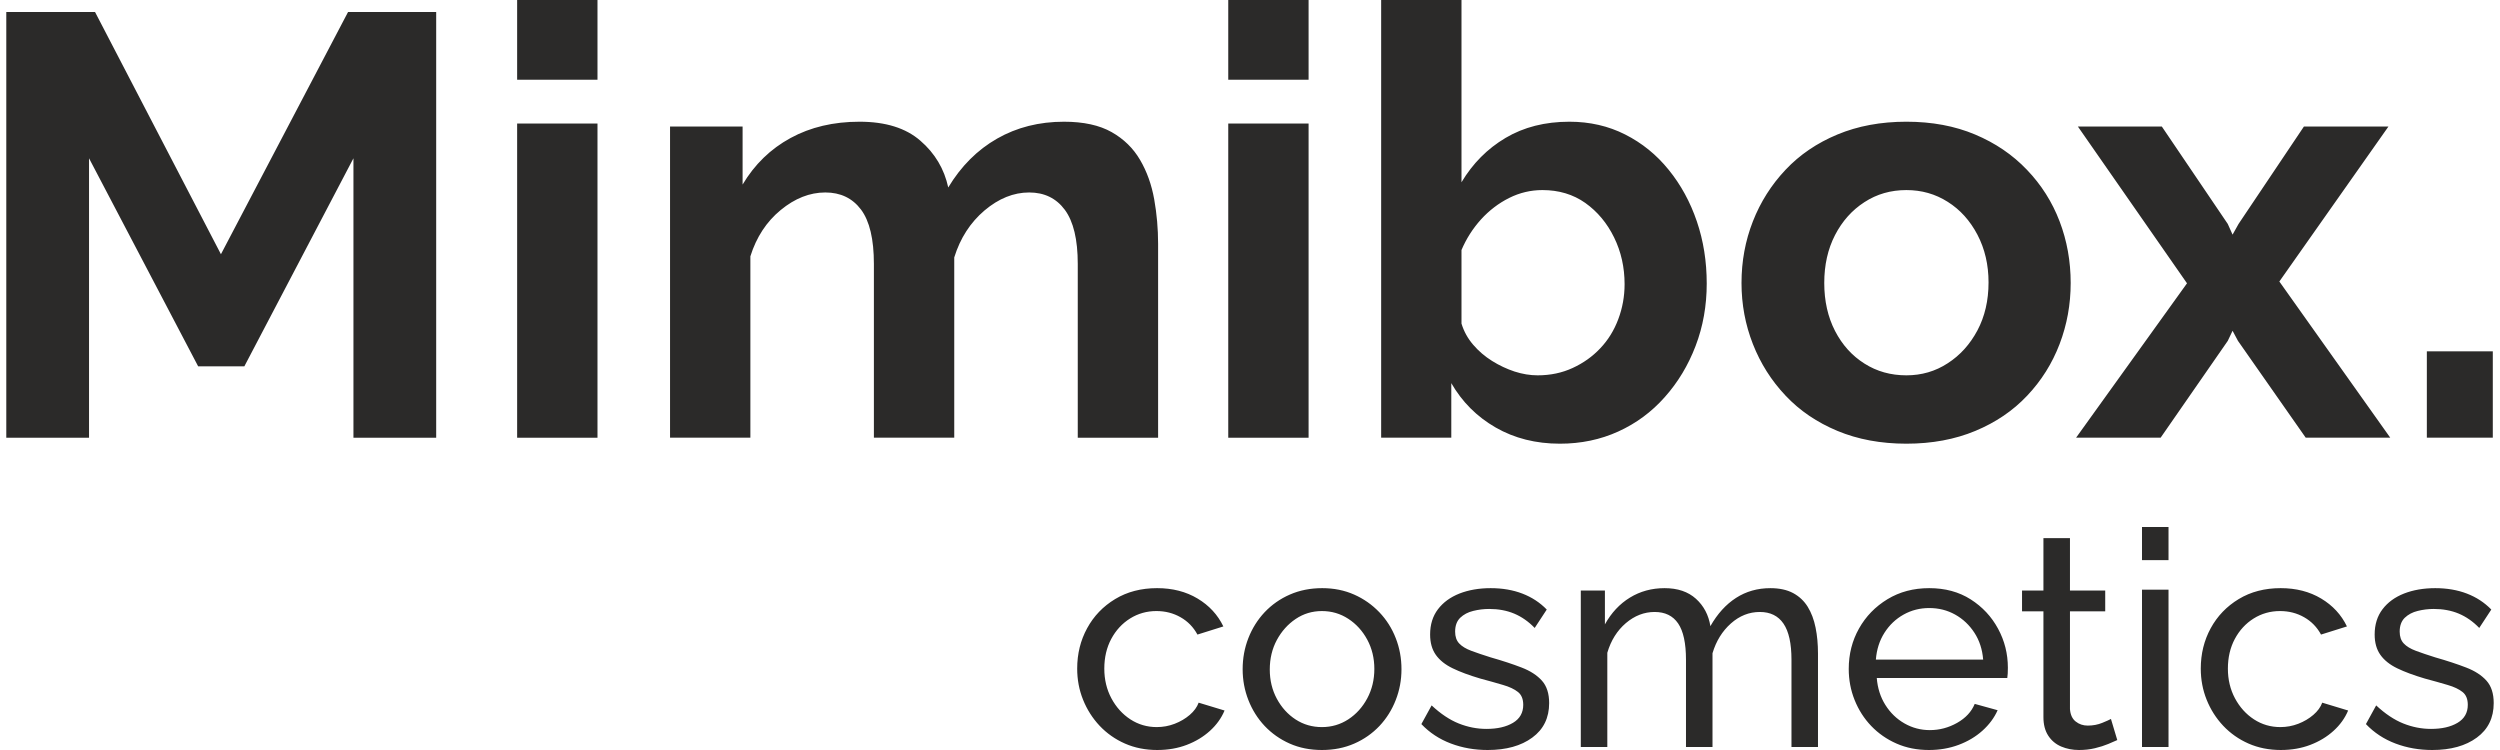
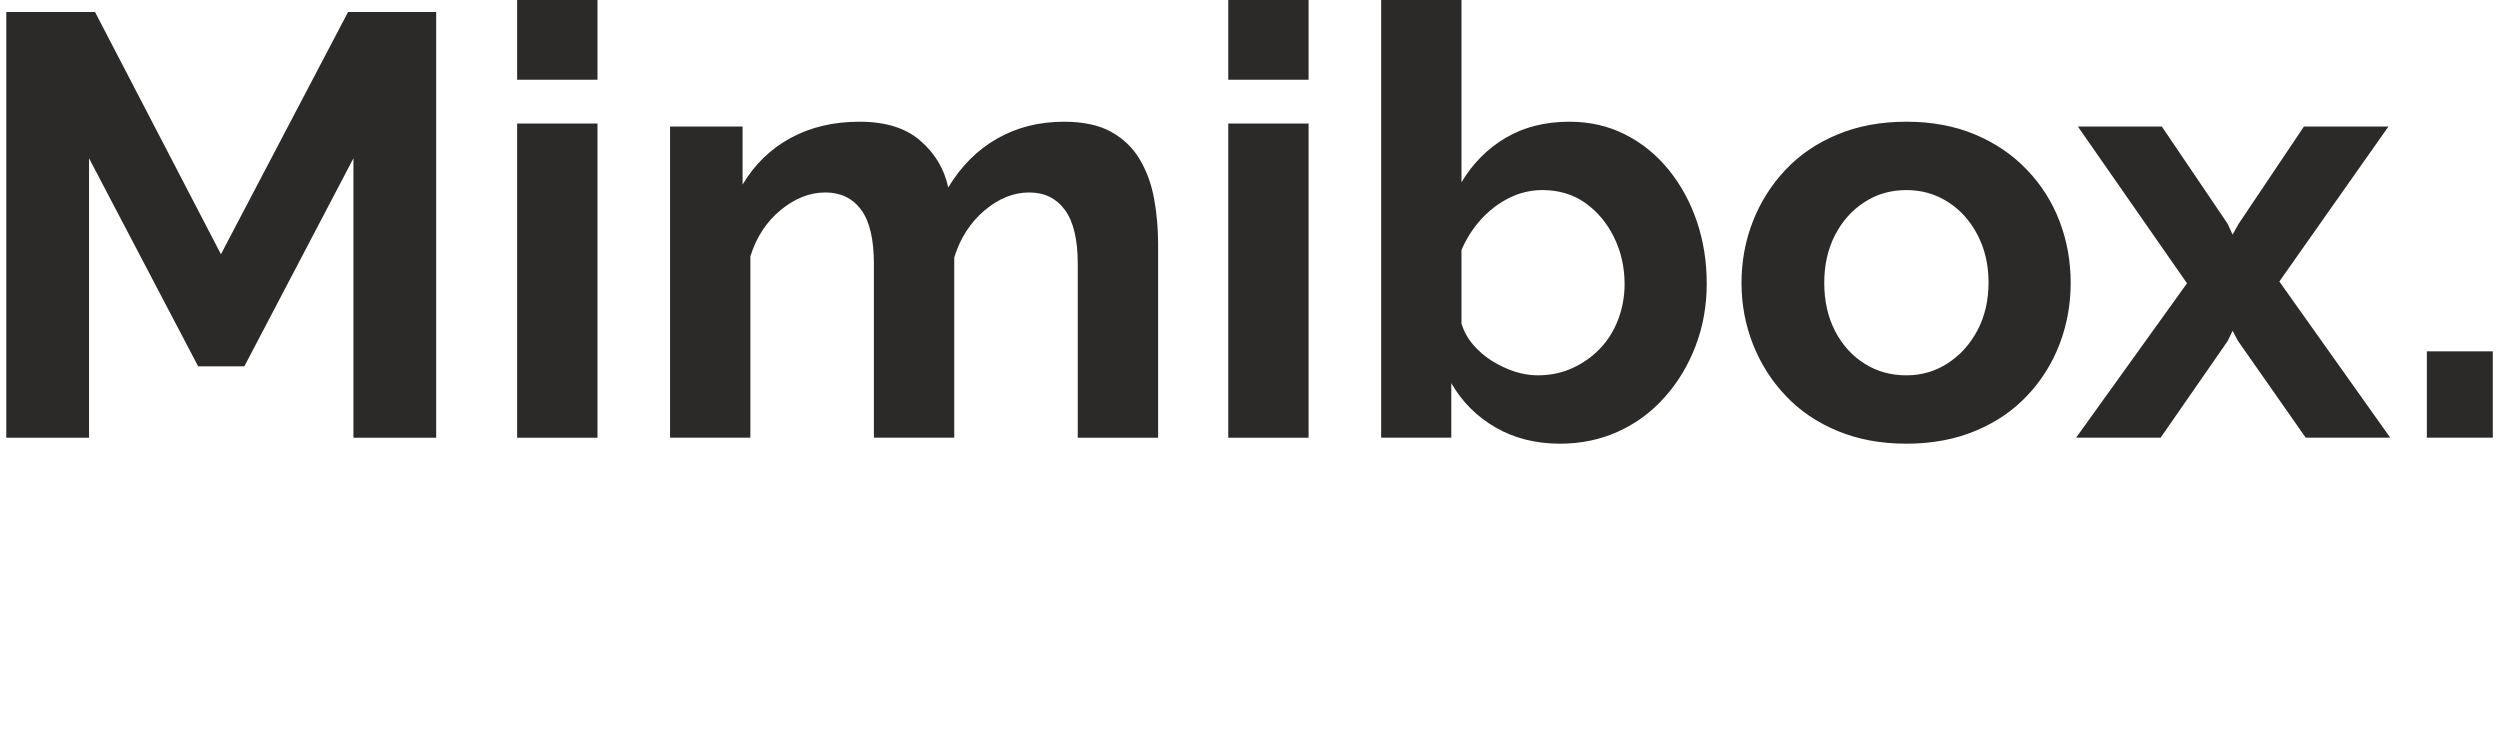
<svg xmlns="http://www.w3.org/2000/svg" xml:space="preserve" width="160px" height="48px" version="1.1" style="shape-rendering:geometricPrecision; text-rendering:geometricPrecision; image-rendering:optimizeQuality; fill-rule:evenodd; clip-rule:evenodd" viewBox="0 0 163.201 49.208">
  <defs>
    <style type="text/css"> .fil0 {fill:#2B2A29;fill-rule:nonzero} </style>
  </defs>
  <g id="Слой_x0020_1">
    <g id="_1514049047184">
      <path class="fil0" d="M22.777 28.718l0 -18.333 -7.159 13.652 -3.029 0 -7.16 -13.652 0 18.333 -5.429 0 0 -27.932 5.822 0 8.261 15.894 8.341 -15.894 5.782 0 0 27.932 -5.429 0zm10.74 0l0 -20.614 5.272 0 0 20.614 -5.272 0zm0 -23.486l0 -5.232 5.272 0 0 5.232 -5.272 0zm42.054 23.486l-5.271 0 0 -11.402c0,-1.6 -0.282,-2.78 -0.846,-3.547 -0.564,-0.761 -1.344,-1.141 -2.341,-1.141 -1.022,0 -1.999,0.393 -2.931,1.18 -0.931,0.793 -1.593,1.816 -1.986,3.081l0 11.829 -5.272 0 0 -11.402c0,-1.626 -0.282,-2.813 -0.846,-3.567 -0.563,-0.747 -1.344,-1.121 -2.34,-1.121 -1.023,0 -2,0.387 -2.931,1.154 -0.931,0.767 -1.593,1.777 -1.987,3.035l0 11.901 -5.271 0 0 -20.417 4.76 0 0 3.809c0.787,-1.324 1.836,-2.341 3.147,-3.055 1.312,-0.715 2.819,-1.069 4.524,-1.069 1.705,0 3.036,0.413 3.993,1.246 0.957,0.826 1.567,1.855 1.829,3.068 0.84,-1.396 1.908,-2.465 3.206,-3.206 1.299,-0.741 2.761,-1.108 4.387,-1.108 1.285,0 2.328,0.229 3.128,0.682 0.799,0.452 1.422,1.062 1.868,1.829 0.446,0.76 0.754,1.626 0.925,2.583 0.17,0.957 0.255,1.934 0.255,2.918l0 12.72zm4.603 0l0 -20.614 5.271 0 0 20.614 -5.271 0zm0 -23.486l0 -5.232 5.271 0 0 5.232 -5.271 0zm21.755 23.879c-1.574,0 -2.977,-0.354 -4.21,-1.062 -1.232,-0.708 -2.202,-1.679 -2.911,-2.911l0 3.58 -4.602 0 0 -28.718 5.271 0 0 11.959c0.734,-1.232 1.699,-2.203 2.892,-2.911 1.193,-0.708 2.59,-1.062 4.189,-1.062 1.338,0 2.557,0.282 3.659,0.839 1.101,0.557 2.052,1.324 2.852,2.314 0.8,0.984 1.416,2.112 1.849,3.384 0.433,1.272 0.649,2.629 0.649,4.084 0,1.449 -0.243,2.813 -0.728,4.085 -0.485,1.272 -1.16,2.394 -2.026,3.364 -0.865,0.977 -1.882,1.724 -3.049,2.255 -1.167,0.531 -2.445,0.8 -3.835,0.8zm-1.456 -4.485c0.839,0 1.607,-0.163 2.302,-0.485 0.695,-0.321 1.298,-0.747 1.809,-1.291 0.512,-0.538 0.905,-1.174 1.18,-1.908 0.276,-0.735 0.414,-1.502 0.414,-2.295 0,-1.108 -0.23,-2.131 -0.689,-3.069 -0.459,-0.937 -1.088,-1.691 -1.888,-2.262 -0.8,-0.564 -1.738,-0.845 -2.813,-0.845 -0.76,0 -1.488,0.17 -2.183,0.517 -0.695,0.348 -1.312,0.82 -1.849,1.41 -0.538,0.597 -0.964,1.266 -1.279,2.006l0 4.826c0.158,0.518 0.413,0.977 0.767,1.39 0.354,0.413 0.767,0.767 1.24,1.062 0.471,0.295 0.963,0.525 1.475,0.695 0.511,0.164 1.016,0.249 1.514,0.249zm24.194 4.485c-1.678,0 -3.186,-0.282 -4.524,-0.839 -1.337,-0.557 -2.472,-1.324 -3.403,-2.314 -0.931,-0.984 -1.645,-2.112 -2.144,-3.384 -0.498,-1.272 -0.747,-2.603 -0.747,-4.006 0,-1.429 0.249,-2.773 0.747,-4.045 0.499,-1.272 1.213,-2.4 2.144,-3.384 0.931,-0.99 2.066,-1.757 3.403,-2.314 1.338,-0.557 2.846,-0.839 4.524,-0.839 1.679,0 3.18,0.282 4.504,0.839 1.325,0.557 2.459,1.324 3.403,2.314 0.945,0.984 1.659,2.112 2.145,3.384 0.485,1.272 0.727,2.616 0.727,4.045 0,1.403 -0.242,2.734 -0.727,4.006 -0.486,1.272 -1.194,2.4 -2.125,3.384 -0.931,0.99 -2.065,1.757 -3.403,2.314 -1.337,0.557 -2.845,0.839 -4.524,0.839zm-5.389 -10.543c0,1.18 0.236,2.229 0.708,3.147 0.472,0.912 1.114,1.626 1.927,2.138 0.813,0.518 1.731,0.773 2.754,0.773 0.997,0 1.901,-0.262 2.714,-0.793 0.814,-0.524 1.463,-1.246 1.948,-2.157 0.485,-0.918 0.728,-1.96 0.728,-3.147 0,-1.161 -0.243,-2.197 -0.728,-3.128 -0.485,-0.924 -1.134,-1.645 -1.948,-2.157 -0.813,-0.518 -1.717,-0.773 -2.714,-0.773 -1.023,0 -1.941,0.262 -2.754,0.793 -0.813,0.524 -1.455,1.246 -1.927,2.157 -0.472,0.918 -0.708,1.96 -0.708,3.147zm22.148 -10.267l4.327 6.392 0.315 0.702 0.393 -0.702 4.289 -6.392 5.546 0 -7.159 10.169 7.277 10.248 -5.546 0 -4.446 -6.353 -0.354 -0.663 -0.315 0.663 -4.406 6.353 -5.547 0 7.278 -10.13 -7.16 -10.287 5.508 0zm17.388 20.417l0 -5.665 4.328 0 0 5.665 -4.328 0z" />
-       <path class="fil0" d="M75.522 49.208c-0.778,0 -1.487,-0.141 -2.126,-0.422 -0.639,-0.28 -1.193,-0.672 -1.661,-1.166 -0.468,-0.498 -0.83,-1.068 -1.088,-1.711 -0.257,-0.639 -0.385,-1.321 -0.385,-2.04 0,-0.969 0.217,-1.852 0.653,-2.65 0.434,-0.797 1.047,-1.436 1.838,-1.914 0.792,-0.478 1.708,-0.716 2.749,-0.716 1.015,0 1.902,0.228 2.66,0.683 0.758,0.454 1.321,1.064 1.69,1.829l-1.7 0.534c-0.264,-0.488 -0.633,-0.867 -1.108,-1.137 -0.474,-0.271 -1.001,-0.406 -1.582,-0.406 -0.632,0 -1.209,0.162 -1.73,0.488 -0.521,0.326 -0.932,0.775 -1.236,1.341 -0.303,0.567 -0.455,1.216 -0.455,1.948 0,0.719 0.155,1.368 0.465,1.948 0.31,0.58 0.725,1.041 1.246,1.381 0.521,0.339 1.098,0.507 1.73,0.507 0.409,0 0.801,-0.072 1.177,-0.217 0.376,-0.145 0.705,-0.34 0.989,-0.583 0.283,-0.244 0.477,-0.511 0.583,-0.802l1.7 0.515c-0.21,0.501 -0.53,0.946 -0.958,1.334 -0.429,0.389 -0.936,0.696 -1.523,0.92 -0.587,0.224 -1.23,0.336 -1.928,0.336zm10.797 0c-0.778,0 -1.483,-0.141 -2.116,-0.422 -0.633,-0.28 -1.18,-0.669 -1.642,-1.156 -0.461,-0.491 -0.817,-1.058 -1.068,-1.701 -0.25,-0.639 -0.375,-1.315 -0.375,-2.02 0,-0.719 0.125,-1.401 0.375,-2.04 0.251,-0.643 0.607,-1.21 1.068,-1.701 0.462,-0.488 1.012,-0.877 1.652,-1.157 0.639,-0.28 1.348,-0.422 2.125,-0.422 0.765,0 1.464,0.142 2.096,0.422 0.633,0.28 1.183,0.669 1.651,1.157 0.469,0.491 0.828,1.058 1.078,1.701 0.251,0.639 0.376,1.321 0.376,2.04 0,0.705 -0.125,1.381 -0.376,2.02 -0.25,0.643 -0.606,1.21 -1.067,1.701 -0.462,0.487 -1.012,0.876 -1.652,1.156 -0.639,0.281 -1.347,0.422 -2.125,0.422zm-3.421 -5.28c0,0.706 0.155,1.345 0.464,1.919 0.31,0.573 0.722,1.028 1.236,1.361 0.514,0.333 1.088,0.497 1.721,0.497 0.632,0 1.209,-0.168 1.73,-0.507 0.521,-0.34 0.936,-0.801 1.246,-1.381 0.309,-0.58 0.464,-1.223 0.464,-1.928 0,-0.705 -0.155,-1.345 -0.464,-1.918 -0.31,-0.574 -0.725,-1.032 -1.246,-1.371 -0.521,-0.34 -1.098,-0.508 -1.73,-0.508 -0.633,0 -1.207,0.172 -1.721,0.518 -0.514,0.346 -0.926,0.807 -1.236,1.38 -0.309,0.574 -0.464,1.22 -0.464,1.938zm14.296 5.28c-0.856,0 -1.66,-0.141 -2.412,-0.425 -0.752,-0.284 -1.397,-0.708 -1.938,-1.275l0.673 -1.226c0.593,0.553 1.186,0.949 1.779,1.186 0.593,0.237 1.2,0.356 1.819,0.356 0.712,0 1.292,-0.132 1.741,-0.399 0.448,-0.267 0.672,-0.662 0.672,-1.18 0,-0.379 -0.115,-0.662 -0.346,-0.843 -0.231,-0.185 -0.557,-0.34 -0.979,-0.462 -0.422,-0.125 -0.923,-0.267 -1.503,-0.422 -0.712,-0.211 -1.312,-0.431 -1.799,-0.669 -0.488,-0.234 -0.857,-0.53 -1.108,-0.883 -0.25,-0.353 -0.375,-0.797 -0.375,-1.334 0,-0.653 0.171,-1.207 0.514,-1.658 0.343,-0.452 0.814,-0.795 1.413,-1.032 0.6,-0.234 1.283,-0.353 2.047,-0.353 0.765,0 1.457,0.119 2.077,0.356 0.619,0.238 1.153,0.587 1.601,1.048l-0.791 1.207c-0.408,-0.422 -0.857,-0.735 -1.344,-0.94 -0.488,-0.204 -1.035,-0.306 -1.642,-0.306 -0.356,0 -0.705,0.043 -1.048,0.129 -0.342,0.082 -0.626,0.234 -0.85,0.447 -0.224,0.218 -0.336,0.521 -0.336,0.913 0,0.327 0.089,0.587 0.267,0.775 0.178,0.191 0.442,0.35 0.791,0.481 0.349,0.132 0.774,0.274 1.275,0.432 0.778,0.221 1.454,0.445 2.027,0.666 0.573,0.22 1.018,0.51 1.335,0.863 0.316,0.353 0.474,0.844 0.474,1.47 0,0.966 -0.368,1.724 -1.107,2.264 -0.738,0.544 -1.714,0.814 -2.927,0.814zm21.673 -0.197l-1.74 0 0 -5.725c0,-1.071 -0.175,-1.859 -0.524,-2.37 -0.349,-0.511 -0.867,-0.764 -1.552,-0.764 -0.699,0 -1.332,0.25 -1.899,0.754 -0.566,0.505 -0.968,1.154 -1.206,1.951l0 6.154 -1.74 0 0 -5.725c0,-1.084 -0.171,-1.875 -0.514,-2.38 -0.343,-0.504 -0.857,-0.754 -1.542,-0.754 -0.686,0 -1.315,0.244 -1.889,0.731 -0.573,0.491 -0.979,1.137 -1.216,1.945l0 6.183 -1.74 0 0 -10.264 1.582 0 0 2.219c0.422,-0.762 0.969,-1.345 1.641,-1.757 0.672,-0.412 1.43,-0.62 2.274,-0.62 0.857,0 1.542,0.231 2.057,0.696 0.514,0.464 0.83,1.064 0.949,1.796 0.461,-0.811 1.021,-1.427 1.681,-1.852 0.659,-0.425 1.41,-0.64 2.254,-0.64 0.593,0 1.091,0.109 1.493,0.323 0.402,0.218 0.722,0.518 0.959,0.903 0.237,0.386 0.409,0.841 0.514,1.365 0.106,0.524 0.158,1.091 0.158,1.707l0 6.124zm7.277 0.197c-0.778,0 -1.486,-0.141 -2.125,-0.422 -0.64,-0.28 -1.194,-0.669 -1.662,-1.156 -0.468,-0.491 -0.83,-1.058 -1.087,-1.701 -0.257,-0.639 -0.386,-1.322 -0.386,-2.04 0,-0.969 0.224,-1.852 0.673,-2.65 0.448,-0.798 1.071,-1.44 1.868,-1.924 0.798,-0.485 1.711,-0.726 2.739,-0.726 1.041,0 1.948,0.244 2.719,0.735 0.771,0.491 1.371,1.134 1.799,1.928 0.429,0.791 0.643,1.645 0.643,2.561 0,0.132 -0.003,0.26 -0.01,0.386 -0.006,0.121 -0.016,0.217 -0.029,0.283l-8.563 0c0.053,0.666 0.241,1.256 0.564,1.77 0.323,0.514 0.741,0.919 1.256,1.213 0.513,0.293 1.067,0.438 1.66,0.438 0.633,0 1.23,-0.158 1.79,-0.474 0.56,-0.317 0.946,-0.732 1.157,-1.246l1.503 0.415c-0.224,0.501 -0.557,0.949 -0.999,1.345 -0.441,0.395 -0.962,0.705 -1.562,0.929 -0.6,0.224 -1.249,0.336 -1.948,0.336zm-3.48 -5.932l7.039 0c-0.052,-0.666 -0.243,-1.252 -0.573,-1.76 -0.329,-0.507 -0.751,-0.906 -1.265,-1.193 -0.515,-0.287 -1.081,-0.429 -1.701,-0.429 -0.606,0 -1.167,0.142 -1.681,0.429 -0.514,0.287 -0.932,0.686 -1.255,1.193 -0.324,0.508 -0.511,1.094 -0.564,1.76zm15.839 5.28c-0.145,0.066 -0.342,0.151 -0.593,0.257 -0.251,0.105 -0.541,0.198 -0.87,0.277 -0.33,0.079 -0.679,0.118 -1.048,0.118 -0.422,0 -0.811,-0.076 -1.167,-0.227 -0.356,-0.152 -0.639,-0.389 -0.85,-0.712 -0.211,-0.323 -0.317,-0.728 -0.317,-1.216l0 -6.941 -1.404 0 0 -1.365 1.404 0 0 -3.44 1.741 0 0 3.44 2.313 0 0 1.365 -2.313 0 0 6.407c0.026,0.369 0.151,0.643 0.375,0.82 0.225,0.179 0.488,0.268 0.791,0.268 0.343,0 0.659,-0.06 0.949,-0.178 0.29,-0.119 0.482,-0.205 0.574,-0.258l0.415 1.385zm1.622 0.455l0 -10.323 1.74 0 0 10.323 -1.74 0zm0 -12.261l0 -2.175 1.74 0 0 2.175 -1.74 0zm9.116 12.458c-0.778,0 -1.487,-0.141 -2.126,-0.422 -0.639,-0.28 -1.193,-0.672 -1.661,-1.166 -0.468,-0.498 -0.831,-1.068 -1.088,-1.711 -0.257,-0.639 -0.385,-1.321 -0.385,-2.04 0,-0.969 0.217,-1.852 0.652,-2.65 0.435,-0.797 1.048,-1.436 1.839,-1.914 0.791,-0.478 1.707,-0.716 2.749,-0.716 1.015,0 1.902,0.228 2.66,0.683 0.758,0.454 1.321,1.064 1.69,1.829l-1.7 0.534c-0.264,-0.488 -0.633,-0.867 -1.108,-1.137 -0.474,-0.271 -1.002,-0.406 -1.582,-0.406 -0.632,0 -1.209,0.162 -1.73,0.488 -0.521,0.326 -0.933,0.775 -1.236,1.341 -0.303,0.567 -0.455,1.216 -0.455,1.948 0,0.719 0.155,1.368 0.465,1.948 0.31,0.58 0.725,1.041 1.246,1.381 0.521,0.339 1.097,0.507 1.73,0.507 0.409,0 0.801,-0.072 1.177,-0.217 0.375,-0.145 0.705,-0.34 0.988,-0.583 0.284,-0.244 0.478,-0.511 0.584,-0.802l1.7 0.515c-0.211,0.501 -0.53,0.946 -0.959,1.334 -0.428,0.389 -0.936,0.696 -1.522,0.92 -0.587,0.224 -1.23,0.336 -1.928,0.336zm9.926 0c-0.856,0 -1.661,-0.141 -2.412,-0.425 -0.752,-0.284 -1.397,-0.708 -1.938,-1.275l0.672 -1.226c0.594,0.553 1.187,0.949 1.78,1.186 0.593,0.237 1.2,0.356 1.819,0.356 0.712,0 1.292,-0.132 1.74,-0.399 0.449,-0.267 0.673,-0.662 0.673,-1.18 0,-0.379 -0.115,-0.662 -0.346,-0.843 -0.231,-0.185 -0.557,-0.34 -0.979,-0.462 -0.422,-0.125 -0.923,-0.267 -1.503,-0.422 -0.712,-0.211 -1.311,-0.431 -1.8,-0.669 -0.487,-0.234 -0.856,-0.53 -1.107,-0.883 -0.25,-0.353 -0.376,-0.797 -0.376,-1.334 0,-0.653 0.172,-1.207 0.515,-1.658 0.342,-0.452 0.813,-0.795 1.413,-1.032 0.6,-0.234 1.283,-0.353 2.047,-0.353 0.765,0 1.457,0.119 2.076,0.356 0.62,0.238 1.154,0.587 1.602,1.048l-0.791 1.207c-0.408,-0.422 -0.857,-0.735 -1.344,-0.94 -0.488,-0.204 -1.035,-0.306 -1.642,-0.306 -0.356,0 -0.705,0.043 -1.048,0.129 -0.343,0.082 -0.626,0.234 -0.85,0.447 -0.224,0.218 -0.336,0.521 -0.336,0.913 0,0.327 0.089,0.587 0.267,0.775 0.178,0.191 0.441,0.35 0.791,0.481 0.349,0.132 0.774,0.274 1.275,0.432 0.778,0.221 1.453,0.445 2.027,0.666 0.573,0.22 1.018,0.51 1.335,0.863 0.316,0.353 0.474,0.844 0.474,1.47 0,0.966 -0.369,1.724 -1.107,2.264 -0.738,0.544 -1.714,0.814 -2.927,0.814z" />
    </g>
  </g>
</svg>